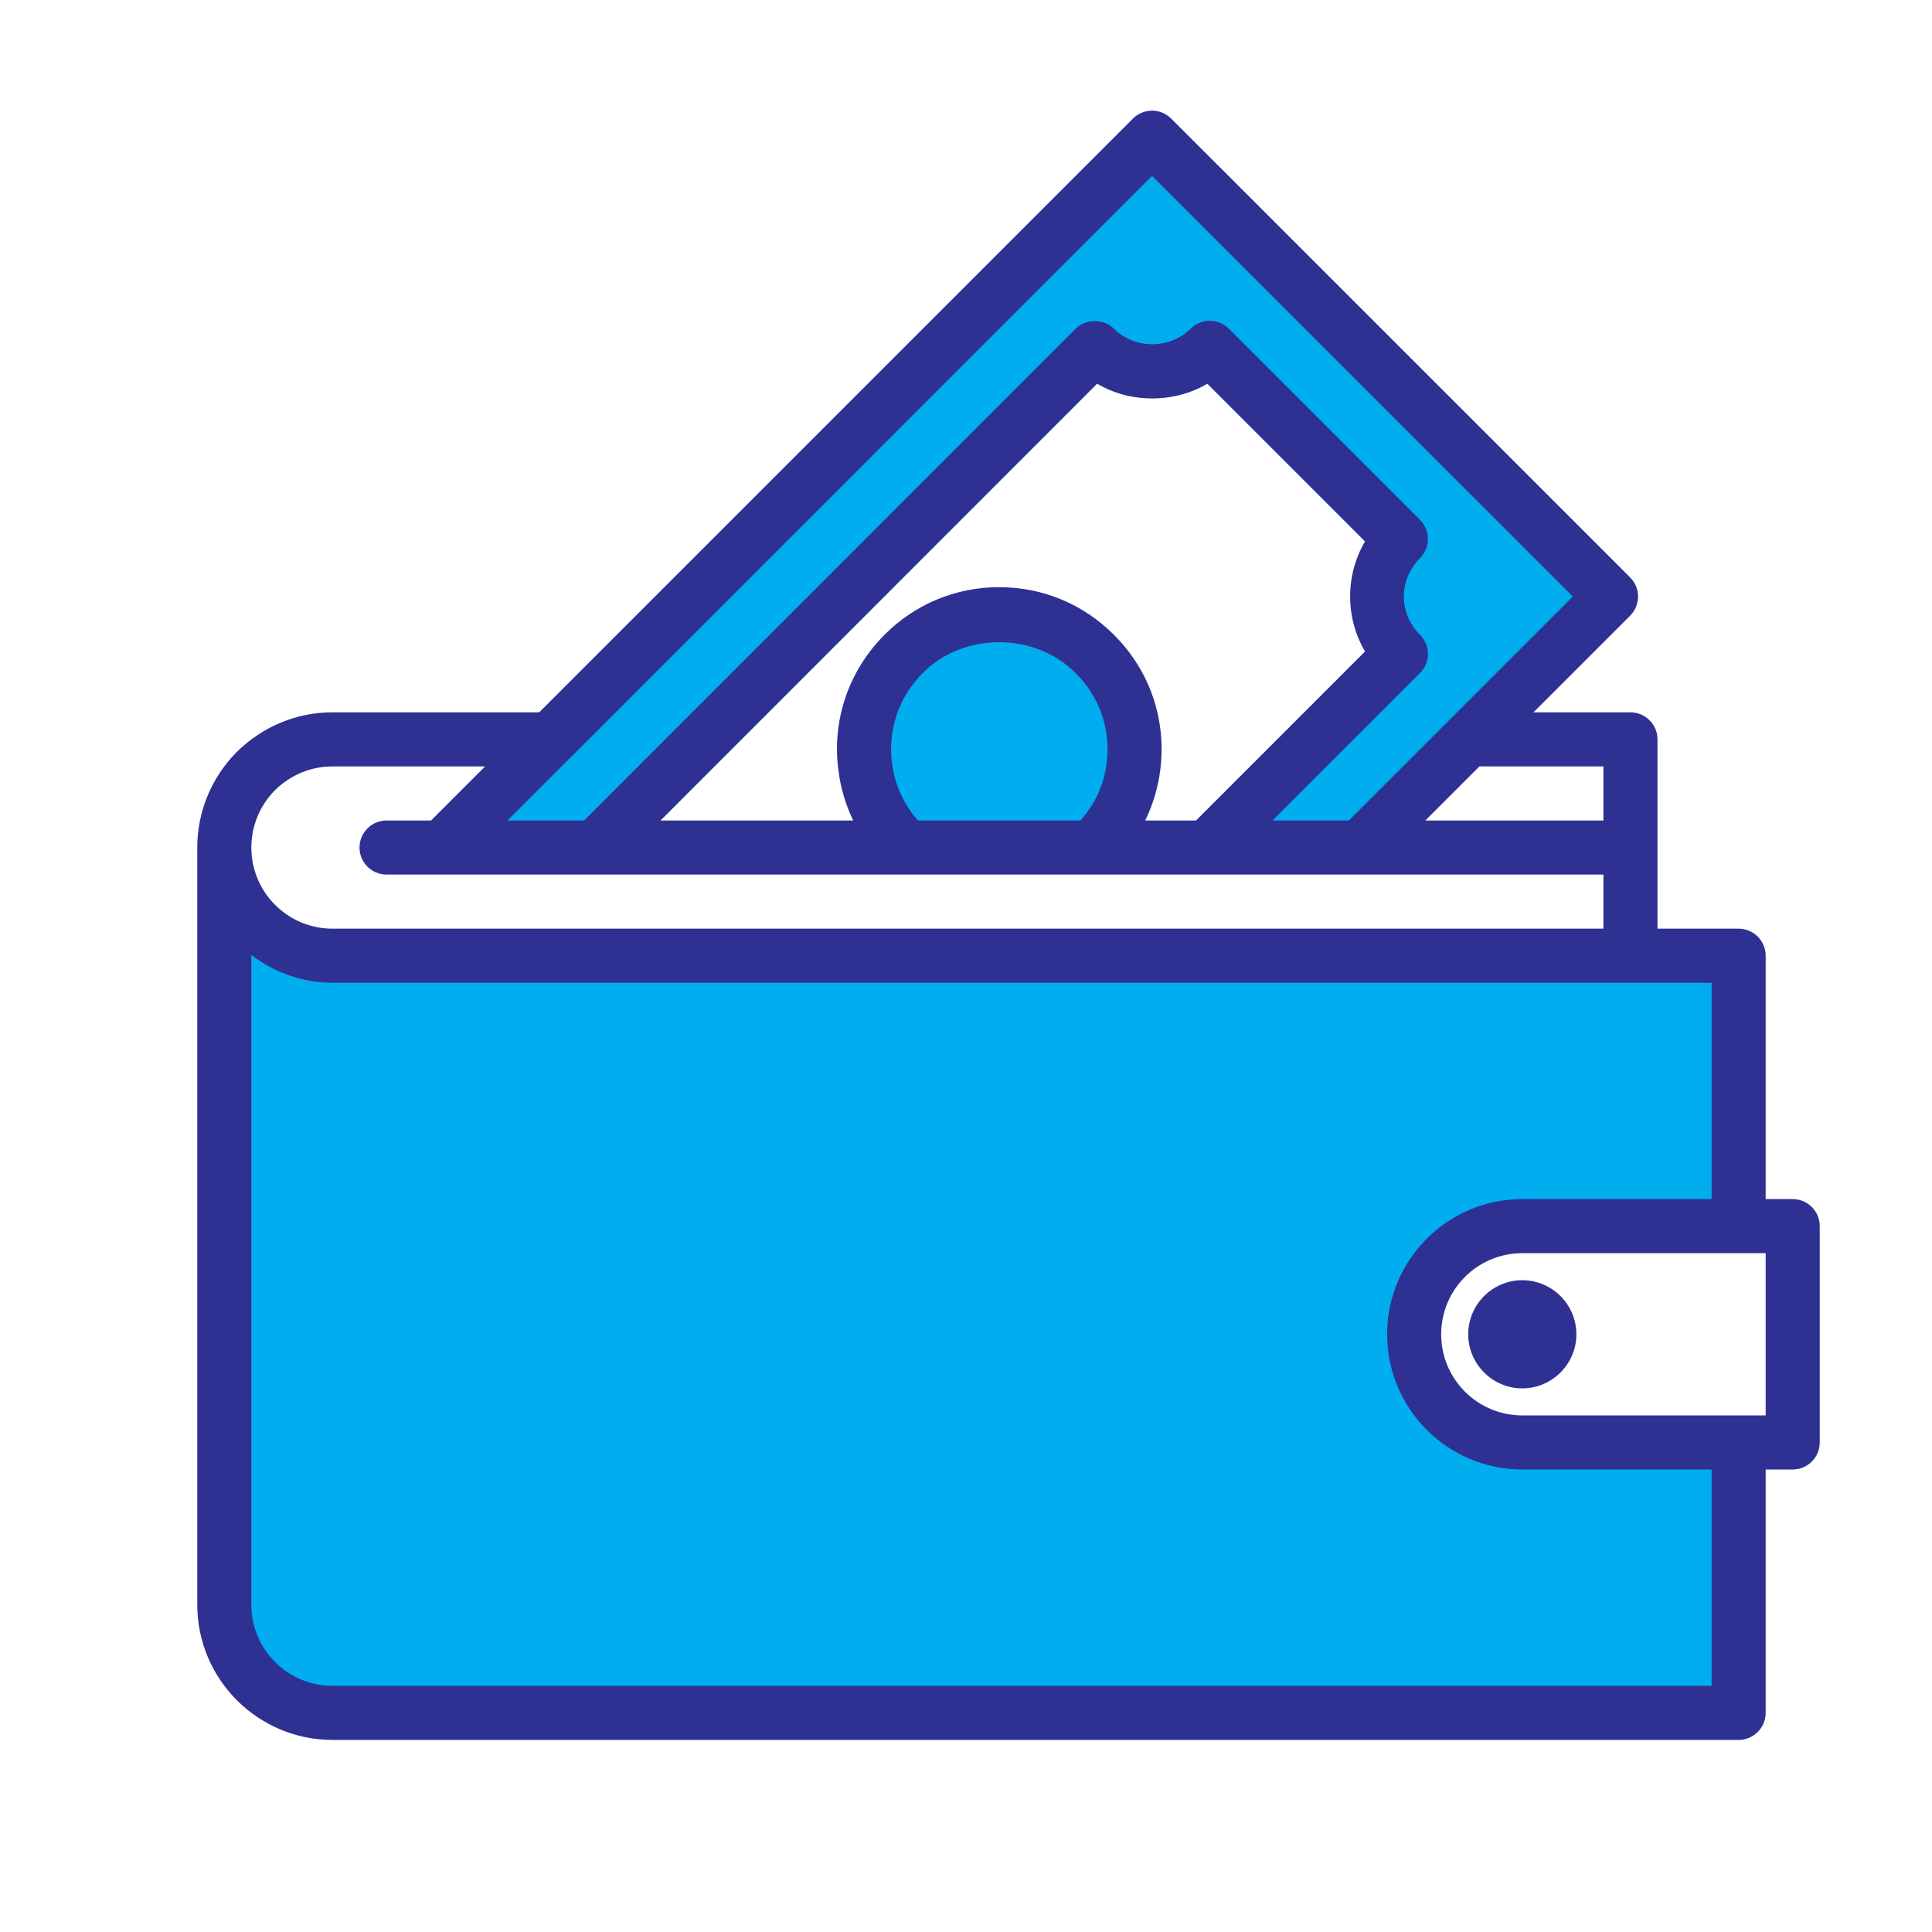
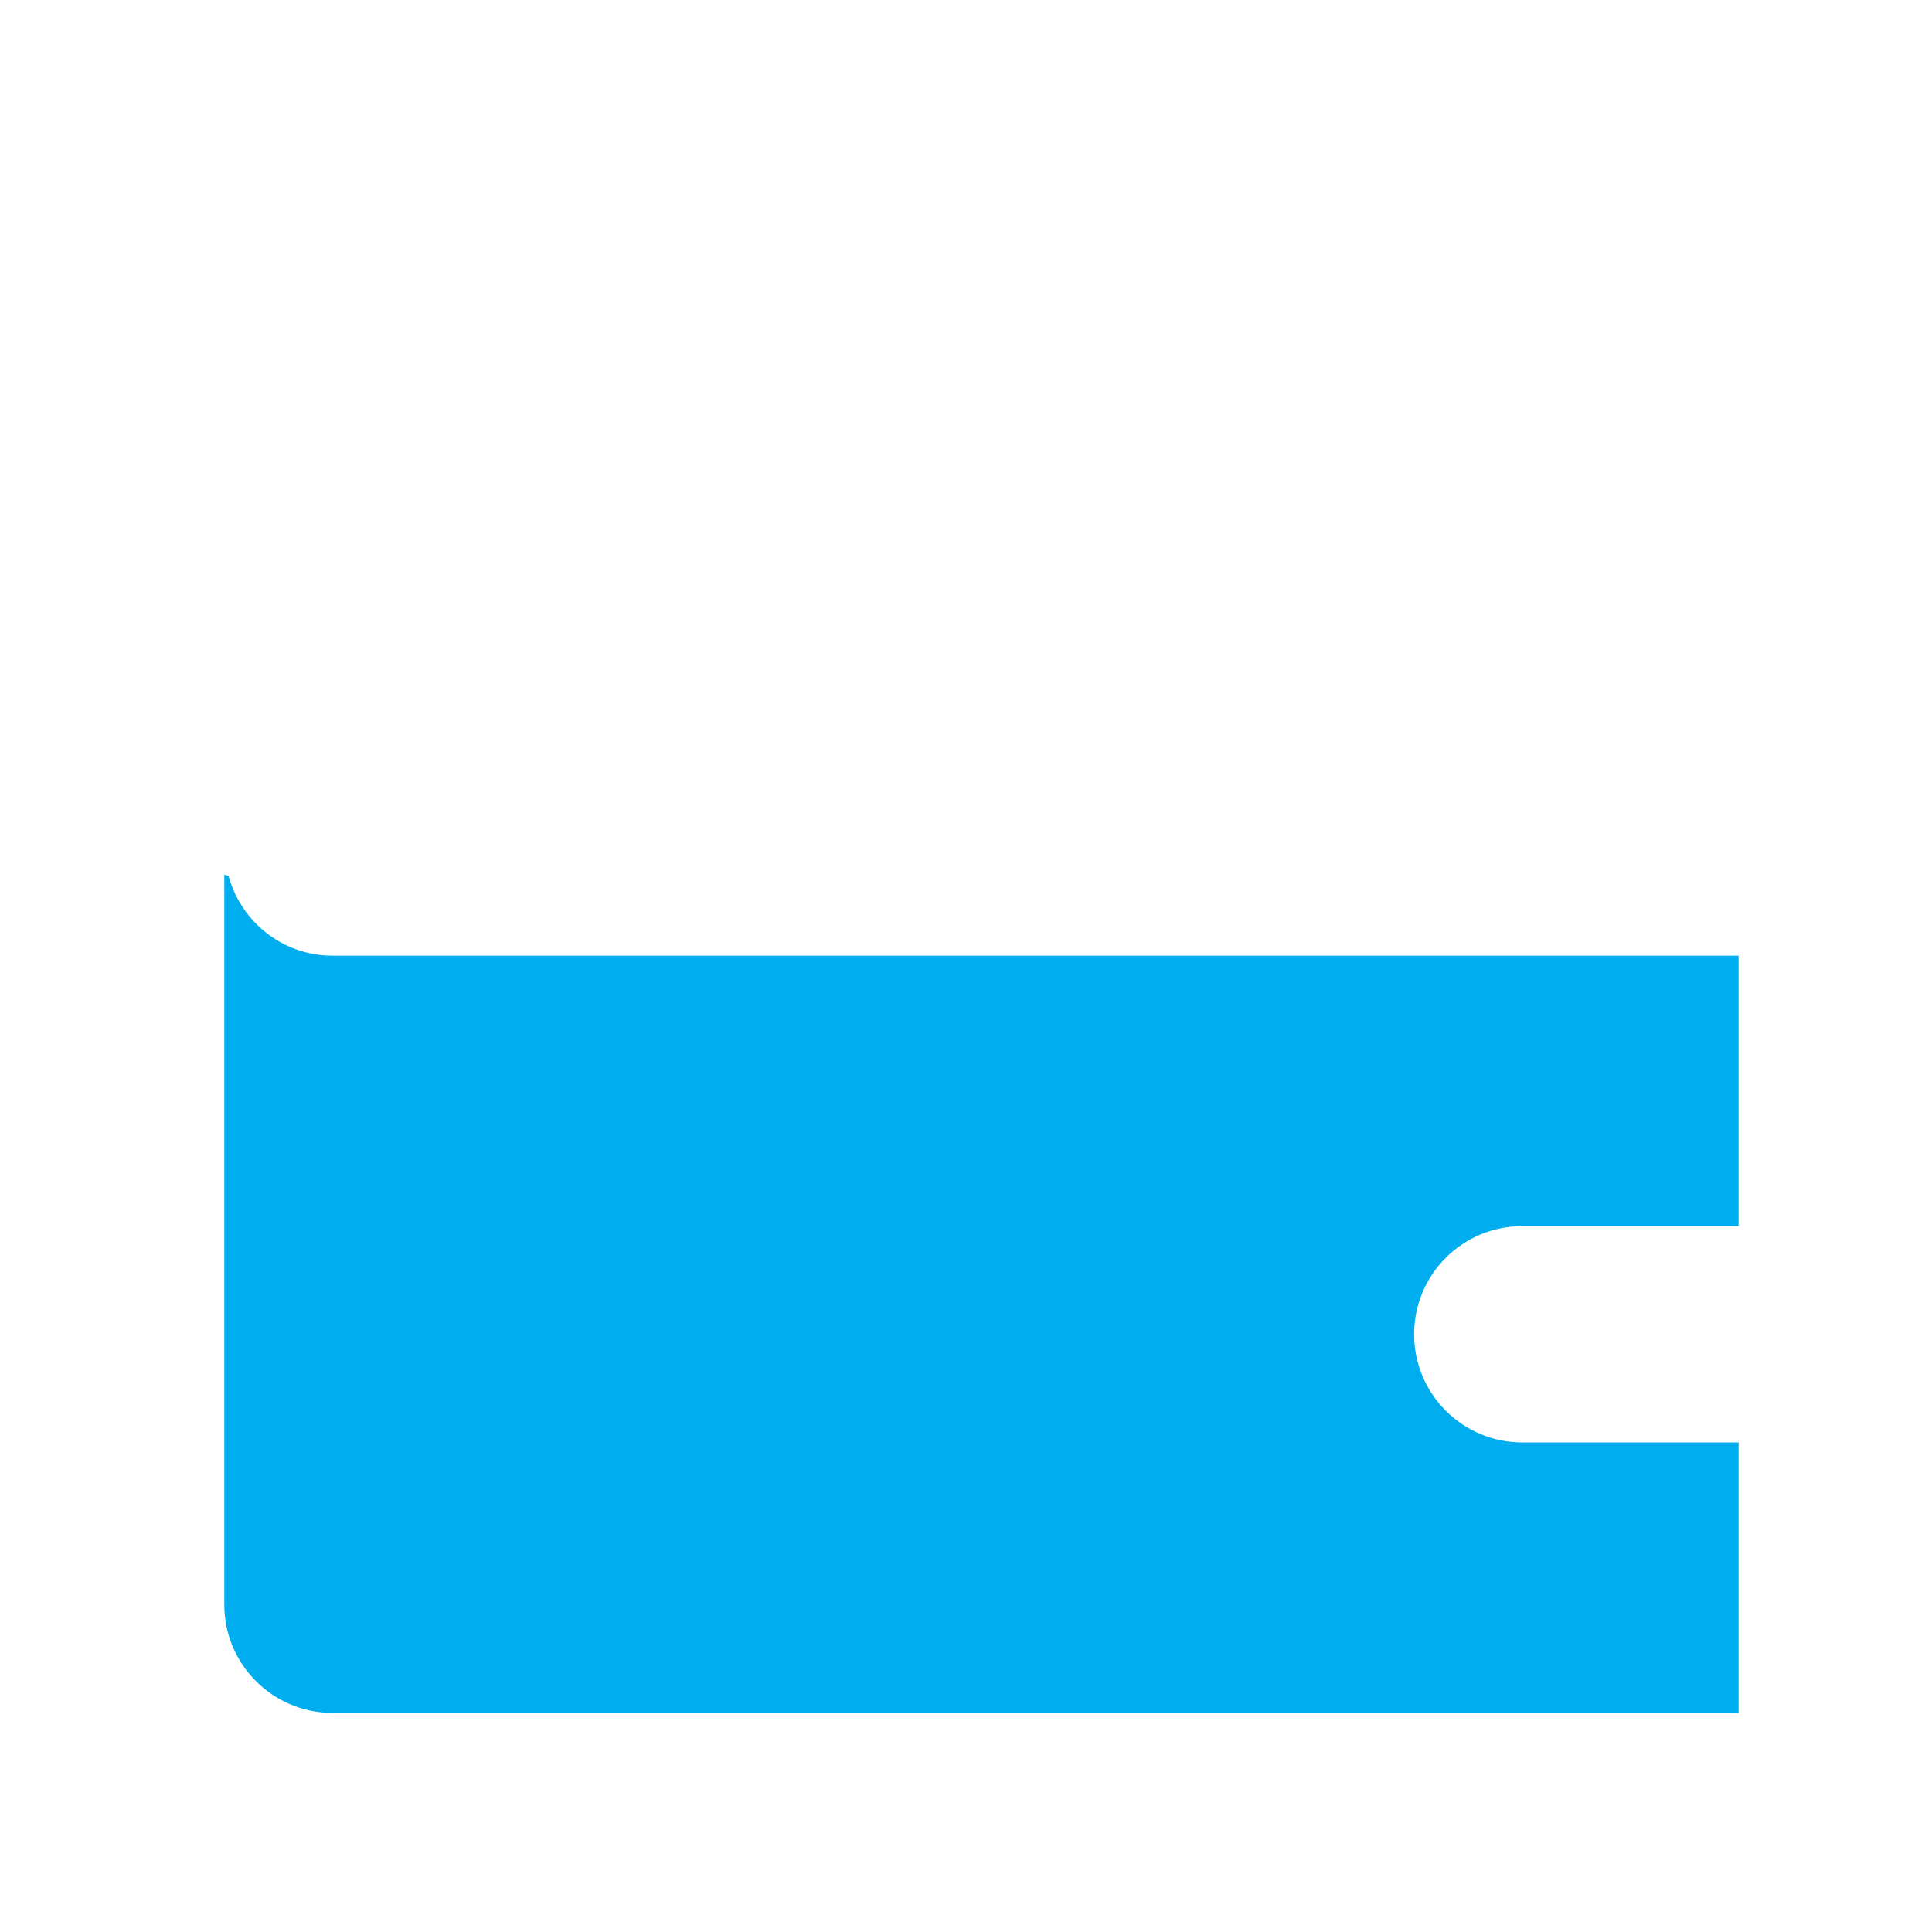
<svg xmlns="http://www.w3.org/2000/svg" width="500" zoomAndPan="magnify" viewBox="0 0 375 375" height="500" preserveAspectRatio="xMidYMid meet" version="1.0">
  <defs>
    <clipPath id="626f555986">
      <path d="M 38 21.215 L 354 21.215 L 354 337.715 L 38 337.715 Z M 38 21.215 " clip-rule="nonzero" />
    </clipPath>
  </defs>
-   <path fill="#00aeef" d="M 220.004 148.762 C 220.988 140.988 218.488 132.852 212.5 126.926 C 202.25 116.633 185.621 116.633 175.391 126.926 C 169.445 132.852 166.941 140.988 167.926 148.762 C 168.625 154.379 171.086 159.793 175.391 164.035 C 175.555 164.199 175.699 164.344 175.902 164.508 L 211.969 164.508 C 212.172 164.344 212.336 164.199 212.5 164.035 C 216.805 159.793 219.309 154.379 220.004 148.762 " fill-opacity="1" fill-rule="nonzero" />
-   <path fill="#00aeef" d="M 85.832 164.508 L 116.445 164.508 C 116.344 164.344 116.18 164.199 116.016 164.035 L 131.289 148.762 L 212.5 67.508 C 218.691 73.699 228.617 73.699 234.809 67.508 L 271.918 104.617 C 265.727 110.809 265.727 120.734 271.918 126.926 L 250.062 148.762 L 234.316 164.508 L 263.984 164.508 L 312.699 115.793 L 223.613 26.727 L 85.832 164.508 " fill-opacity="1" fill-rule="nonzero" />
  <path fill="#00aeef" d="M 274.48 258.984 C 274.48 247.379 283.871 237.988 295.477 237.988 L 337.465 237.988 L 337.465 185.5 L 64.531 185.5 C 54.875 185.5 46.816 178.941 44.375 170.062 L 43.535 169.754 L 43.535 311.473 C 43.535 323.055 52.945 332.469 64.531 332.469 L 337.465 332.469 L 337.465 279.98 L 295.477 279.98 C 283.871 279.98 274.48 270.59 274.48 258.984 " fill-opacity="1" fill-rule="nonzero" />
-   <path fill="#00aeef" d="M 295.477 253.734 C 292.586 253.734 290.227 256.094 290.227 258.984 C 290.227 261.875 292.586 264.234 295.477 264.234 C 298.367 264.234 300.727 261.875 300.727 258.984 C 300.727 256.094 298.367 253.734 295.477 253.734 " fill-opacity="1" fill-rule="nonzero" />
  <g clip-path="url(#626f555986)">
-     <path fill="#2e3192" d="M 342.715 274.73 L 295.477 274.73 C 286.781 274.73 279.73 267.68 279.73 258.984 C 279.73 250.293 286.781 243.238 295.477 243.238 L 342.715 243.238 Z M 332.219 327.219 L 64.531 327.219 C 55.836 327.219 48.785 320.164 48.785 311.473 L 48.785 185.359 C 53.172 188.699 58.605 190.75 64.531 190.75 L 332.219 190.75 L 332.219 232.742 L 295.477 232.742 C 281 232.742 269.234 244.508 269.234 258.984 C 269.234 273.461 281 285.227 295.477 285.227 L 332.219 285.227 Z M 53.355 153.395 C 56.391 150.402 60.367 148.762 64.531 148.762 L 94.156 148.762 L 83.66 159.258 L 75.027 159.258 C 72.137 159.258 69.781 161.617 69.781 164.508 C 69.781 167.398 72.137 169.754 75.027 169.754 L 311.223 169.754 L 311.223 180.254 L 64.531 180.254 C 55.836 180.254 48.785 173.199 48.785 164.508 C 48.785 160.324 50.426 156.367 53.355 153.395 Z M 178.18 159.258 C 175.43 156.141 173.648 152.348 173.137 148.086 C 172.293 141.625 174.488 135.25 179.102 130.637 C 187.016 122.66 200.836 122.641 208.789 130.656 C 213.445 135.25 215.617 141.605 214.797 148.125 C 214.285 152.328 212.5 156.121 209.711 159.258 Z M 222.281 159.258 C 223.797 156.164 224.781 152.84 225.211 149.438 C 226.441 139.68 223.164 130.125 216.211 123.215 C 210.266 117.246 202.371 113.969 193.945 113.969 C 185.52 113.969 177.605 117.246 171.68 123.215 C 164.75 130.164 161.469 139.719 162.719 149.395 C 163.148 152.883 164.113 156.184 165.609 159.258 L 128.215 159.258 L 212.953 74.477 C 219.371 78.293 227.918 78.293 234.336 74.477 L 264.949 105.09 C 261.094 111.648 261.094 119.891 264.949 126.453 L 232.145 159.258 Z M 223.613 34.148 L 305.277 115.793 L 261.809 159.258 L 247.008 159.258 L 275.629 130.637 C 276.613 129.652 277.168 128.32 277.168 126.926 C 277.168 125.531 276.613 124.199 275.629 123.215 C 271.445 119.051 271.445 112.512 275.629 108.328 C 277.66 106.277 277.66 102.957 275.629 100.906 L 238.52 63.797 C 236.469 61.746 233.148 61.746 231.098 63.797 C 227.078 67.816 220.211 67.816 216.211 63.797 C 214.242 61.828 210.758 61.828 208.789 63.797 L 113.367 159.258 L 98.504 159.258 L 110.539 147.223 C 110.539 147.223 110.539 147.223 110.559 147.223 Z M 311.223 148.762 L 311.223 159.258 L 276.656 159.258 L 287.152 148.762 Z M 347.965 232.742 L 342.715 232.742 L 342.715 185.5 C 342.715 182.609 340.355 180.254 337.465 180.254 L 321.719 180.254 L 321.719 143.512 C 321.719 140.621 319.363 138.262 316.473 138.262 L 297.648 138.262 L 316.41 119.504 C 317.395 118.52 317.949 117.188 317.949 115.793 C 317.949 114.418 317.395 113.066 316.41 112.082 L 227.324 23.016 C 225.273 20.965 221.953 20.965 219.902 23.016 L 104.656 138.262 L 64.531 138.262 C 57.582 138.262 51 140.988 45.934 145.973 C 41.016 150.977 38.289 157.555 38.289 164.508 C 38.289 165.695 38.289 311.473 38.289 311.473 C 38.289 325.945 50.055 337.715 64.531 337.715 L 337.465 337.715 C 340.355 337.715 342.715 335.359 342.715 332.469 L 342.715 285.227 L 347.965 285.227 C 350.855 285.227 353.211 282.871 353.211 279.98 L 353.211 237.988 C 353.211 235.098 350.855 232.742 347.965 232.742 " fill-opacity="1" fill-rule="nonzero" />
-   </g>
-   <path fill="#2e3192" d="M 295.477 248.488 C 289.695 248.488 284.98 253.203 284.98 258.984 C 284.98 264.766 289.695 269.48 295.477 269.48 C 301.258 269.48 305.973 264.766 305.973 258.984 C 305.973 253.203 301.258 248.488 295.477 248.488 " fill-opacity="1" fill-rule="nonzero" />
+     </g>
</svg>